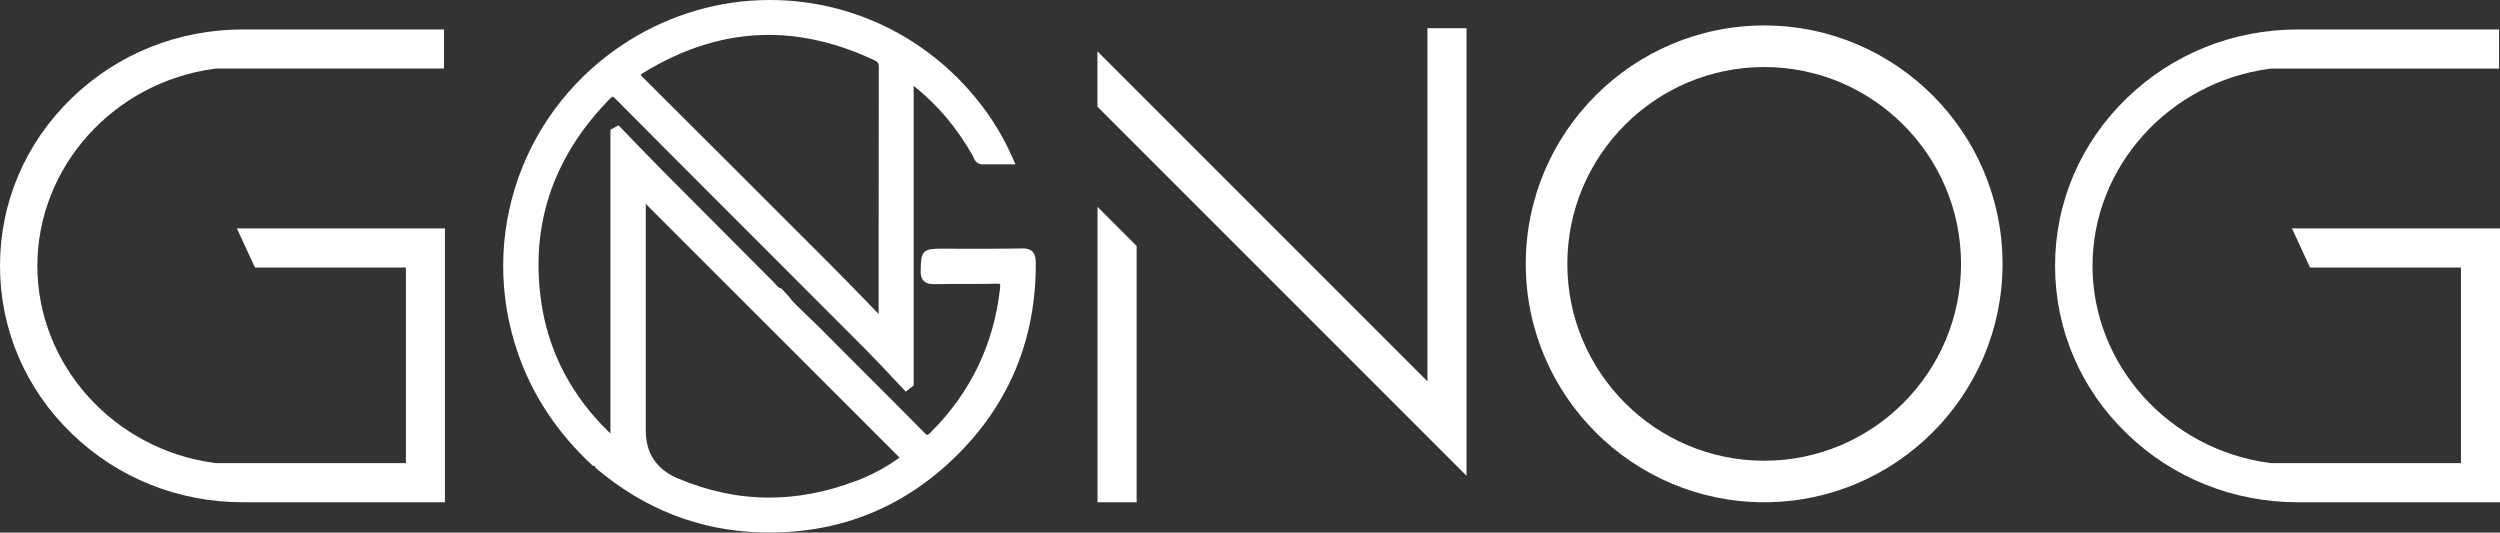
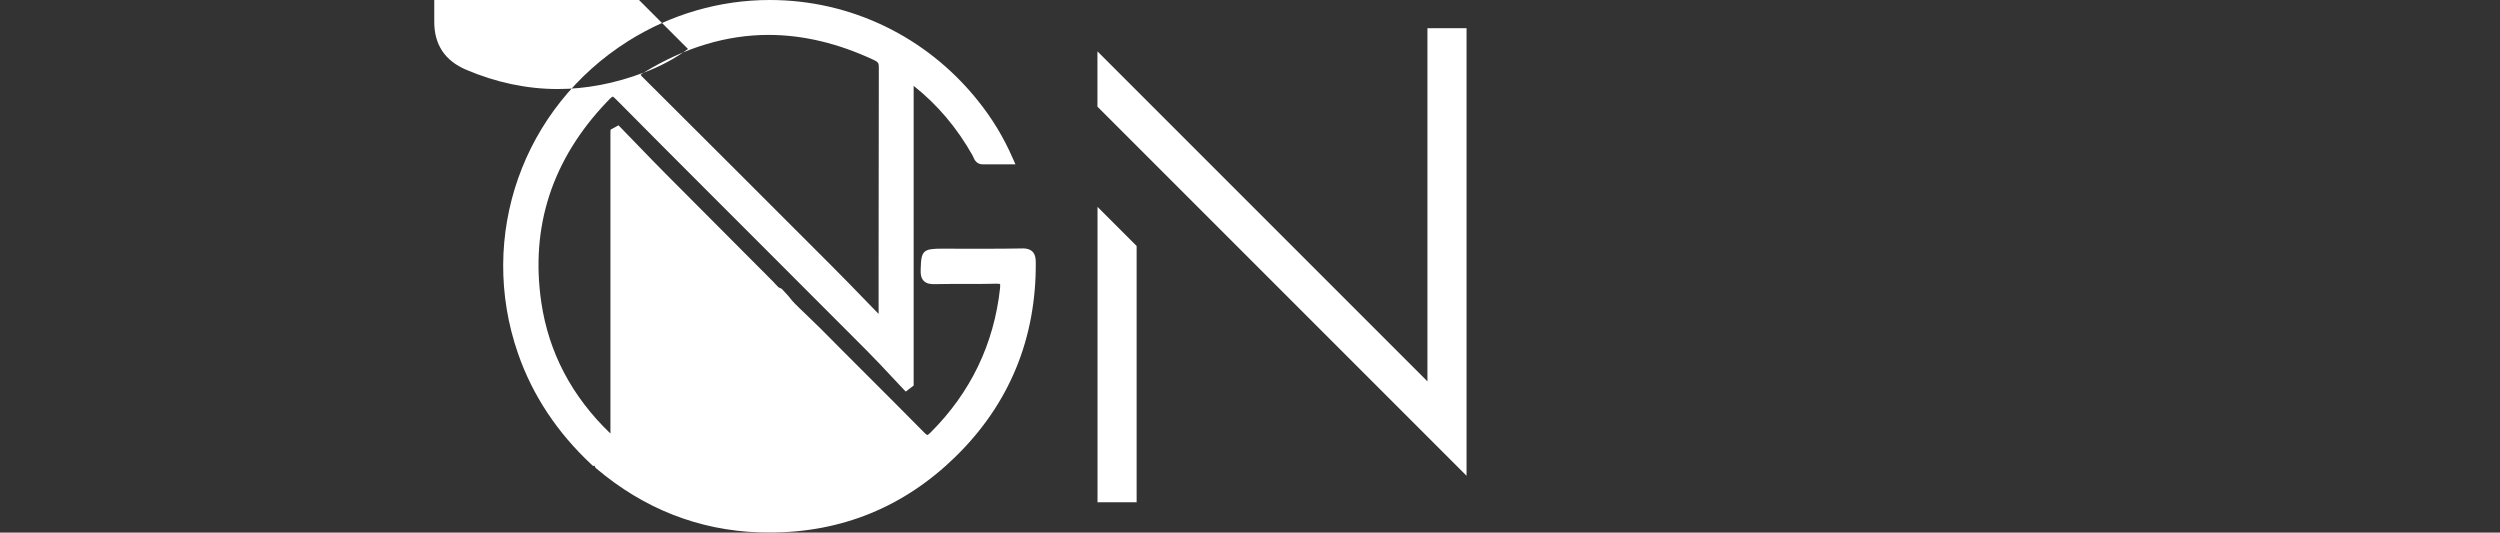
<svg xmlns="http://www.w3.org/2000/svg" id="Layer_2" data-name="Layer 2" viewBox="0 0 344.55 73.4">
  <rect x="0" y="0" width="344.55" height="73.4" fill="#333333" stroke="none" />
  <defs>
    <style>      .cls-1 {        fill: #fff;        stroke-width: 0px;      }    </style>
  </defs>
  <g id="Layer_1-2" data-name="Layer 1">
    <g>
-       <path class="cls-1" d="M61.32,31.49v37.73h-27.87c-8.88,0-17.24-3.35-23.54-9.44C3.52,53.62,0,45.4,0,36.64S3.52,19.66,9.91,13.5c6.3-6.09,14.66-9.44,23.54-9.44h27.74v5.39h-31.44l-.16.02c-13.93,1.85-24.44,13.53-24.44,27.17s10.51,25.32,24.44,27.17l.16.02h26.19v-26.96h-20.8l-2.49-5.39h28.67Z" />
      <path class="cls-1" d="M202.12,3.89v61.68l-6.08-6.08-35.38-35.38-4.02-4.02-5.39-5.39v-7.62l45.48,45.48V3.89h5.39ZM151.26,28.51l5.39,5.39v35.32h-5.39V28.51Z" />
-       <path class="cls-1" d="M275.99,36.37c0,18.12-14.74,32.85-32.85,32.85s-32.86-14.74-32.86-32.85S225.02,3.51,243.14,3.51s32.85,14.74,32.85,32.86ZM270.27,36.37c0-14.96-12.17-27.13-27.13-27.13s-27.13,12.17-27.13,27.13,12.17,27.13,27.13,27.13,27.13-12.17,27.13-27.13Z" />
-       <path class="cls-1" d="M344.55,31.49v37.73h-27.87c-8.88,0-17.24-3.35-23.54-9.44-6.39-6.16-9.91-14.38-9.91-23.14s3.52-16.98,9.91-23.14c6.3-6.09,14.66-9.44,23.54-9.44h27.74v5.39h-31.44l-.15.02c-13.94,1.85-24.44,13.53-24.44,27.17s10.51,25.32,24.44,27.17l.15.02h26.19v-26.96h-20.8l-2.49-5.39h28.67Z" />
-       <path class="cls-1" d="M140.89,34.24c-1.73.03-3.37.04-5.01.04h-3.01s-3.01-.01-3.01-.01c-2.63,0-2.91.26-2.97,2.81v.18c-.02.46.02,1.04.42,1.45.38.39.92.45,1.4.45h.14c.86-.02,1.71-.03,2.57-.03h1.53s1.53,0,1.53,0c.91,0,1.82,0,2.72-.03h.15c.36,0,.46.04.48.05,0,0,.04.13,0,.55-.84,7.72-4.07,14.42-9.58,19.91-.32.32-.44.34-.44.34,0,0-.12-.01-.45-.35-2.56-2.6-5.15-5.18-7.73-7.76-2.17-2.17-4.35-4.34-6.51-6.53-.44-.44-1.08-1.05-1.72-1.67-.92-.88-1.96-1.87-2.26-2.24l-.37-.46-.17-.21-.41-.44-.37-.4-.12-.12-.16-.05c-.24-.08-.43-.29-.65-.54-.09-.1-.19-.21-.28-.31-4.96-4.96-9.91-9.93-14.85-14.9-1.43-1.44-2.84-2.9-4.25-4.36l-1.93-1.99-.34-.35-.43.24-.33.18-.33.18-.02.39v41.49c-5.34-5.12-8.51-11.18-9.53-18.09-1.53-10.44,1.51-19.73,9.05-27.63.19-.2.65-.68.8-.72.11.04.57.5.84.77,3.9,3.94,7.81,7.86,11.73,11.78l7.75,7.75c4.91,4.91,9.83,9.83,14.73,14.75,1.15,1.16,2.27,2.35,3.38,3.54.52.55,1.03,1.11,1.55,1.65l.4.42.46-.35.38-.29.25-.19V11.83c3.29,2.61,5.96,5.77,8.13,9.61.03.06.06.13.09.2.14.33.42,1,1.28,1.01.47,0,.93,0,1.41,0h1s1.14,0,1.14,0h.98l-.4-.9c-1.28-2.91-2.81-5.43-4.81-7.92C127.69,5.04,117.24,0,106.09,0v.32h0v-.32h0c-6.88,0-13.63,1.96-19.51,5.66-14.56,9.17-20.81,26.88-15.18,43.08,2,5.75,5.41,10.9,10.14,15.3l.18.17h.25s.05.19.05.19l.17.17c6.57,5.56,14.13,8.52,22.45,8.8.49.02.97.02,1.45.02,9.9,0,18.51-3.52,25.6-10.45,7.41-7.25,11.13-16.26,11.06-26.78,0-.95-.23-1.93-1.85-1.93ZM88.71,10.01c5.62-3.45,11.41-5.2,17.21-5.2,4.74,0,9.62,1.16,14.52,3.46.54.25.68.43.68.91-.02,8.81-.02,17.62-.03,26.43v7.65s-1.53-1.57-1.53-1.57c-1.68-1.74-3.3-3.41-4.95-5.06-8.64-8.65-17.29-17.29-25.96-25.92-.21-.2-.31-.33-.36-.4.06-.06.18-.16.42-.3ZM117.86,66.32c-3.96,1.5-7.95,2.26-11.85,2.26-4.23,0-8.48-.9-12.62-2.66q-4.4-1.88-4.39-6.63v-21.81s0-9.21,0-9.21v-.17l27.54,27.53,7.43,7.43c-1.8,1.33-3.81,2.4-6.11,3.27Z" />
+       <path class="cls-1" d="M140.89,34.24c-1.73.03-3.37.04-5.01.04h-3.01s-3.01-.01-3.01-.01c-2.63,0-2.91.26-2.97,2.81v.18c-.02.46.02,1.04.42,1.45.38.39.92.45,1.4.45h.14c.86-.02,1.71-.03,2.57-.03h1.53s1.53,0,1.53,0c.91,0,1.82,0,2.72-.03h.15c.36,0,.46.04.48.05,0,0,.04.13,0,.55-.84,7.72-4.07,14.42-9.58,19.91-.32.32-.44.34-.44.34,0,0-.12-.01-.45-.35-2.56-2.6-5.15-5.18-7.73-7.76-2.17-2.17-4.35-4.34-6.51-6.53-.44-.44-1.08-1.05-1.72-1.67-.92-.88-1.96-1.87-2.26-2.24l-.37-.46-.17-.21-.41-.44-.37-.4-.12-.12-.16-.05c-.24-.08-.43-.29-.65-.54-.09-.1-.19-.21-.28-.31-4.96-4.96-9.91-9.93-14.85-14.9-1.43-1.44-2.84-2.9-4.25-4.36l-1.93-1.99-.34-.35-.43.24-.33.18-.33.18-.02.39v41.49c-5.34-5.12-8.51-11.18-9.53-18.09-1.53-10.44,1.51-19.73,9.05-27.63.19-.2.65-.68.8-.72.11.04.57.5.84.77,3.9,3.94,7.81,7.86,11.73,11.78l7.75,7.75c4.91,4.91,9.83,9.83,14.73,14.75,1.15,1.16,2.27,2.35,3.38,3.54.52.55,1.03,1.11,1.55,1.65l.4.42.46-.35.38-.29.25-.19V11.83c3.29,2.61,5.96,5.77,8.13,9.61.03.06.06.13.09.2.14.33.42,1,1.28,1.01.47,0,.93,0,1.41,0h1s1.14,0,1.14,0h.98l-.4-.9c-1.28-2.91-2.81-5.43-4.81-7.92C127.69,5.04,117.24,0,106.09,0v.32h0v-.32h0c-6.88,0-13.63,1.96-19.51,5.66-14.56,9.17-20.81,26.88-15.18,43.08,2,5.75,5.41,10.9,10.14,15.3l.18.17h.25s.05.19.05.19l.17.17c6.57,5.56,14.13,8.52,22.45,8.8.49.02.97.02,1.45.02,9.9,0,18.51-3.52,25.6-10.45,7.41-7.25,11.13-16.26,11.06-26.78,0-.95-.23-1.93-1.85-1.93ZM88.71,10.01c5.62-3.45,11.41-5.2,17.21-5.2,4.74,0,9.62,1.16,14.52,3.46.54.25.68.43.68.91-.02,8.81-.02,17.62-.03,26.43v7.65s-1.53-1.57-1.53-1.57c-1.68-1.74-3.3-3.41-4.95-5.06-8.64-8.65-17.29-17.29-25.96-25.92-.21-.2-.31-.33-.36-.4.06-.06.18-.16.42-.3Zc-3.96,1.5-7.95,2.26-11.85,2.26-4.23,0-8.48-.9-12.62-2.66q-4.4-1.88-4.39-6.63v-21.81s0-9.21,0-9.21v-.17l27.54,27.53,7.43,7.43c-1.8,1.33-3.81,2.4-6.11,3.27Z" />
    </g>
  </g>
</svg>